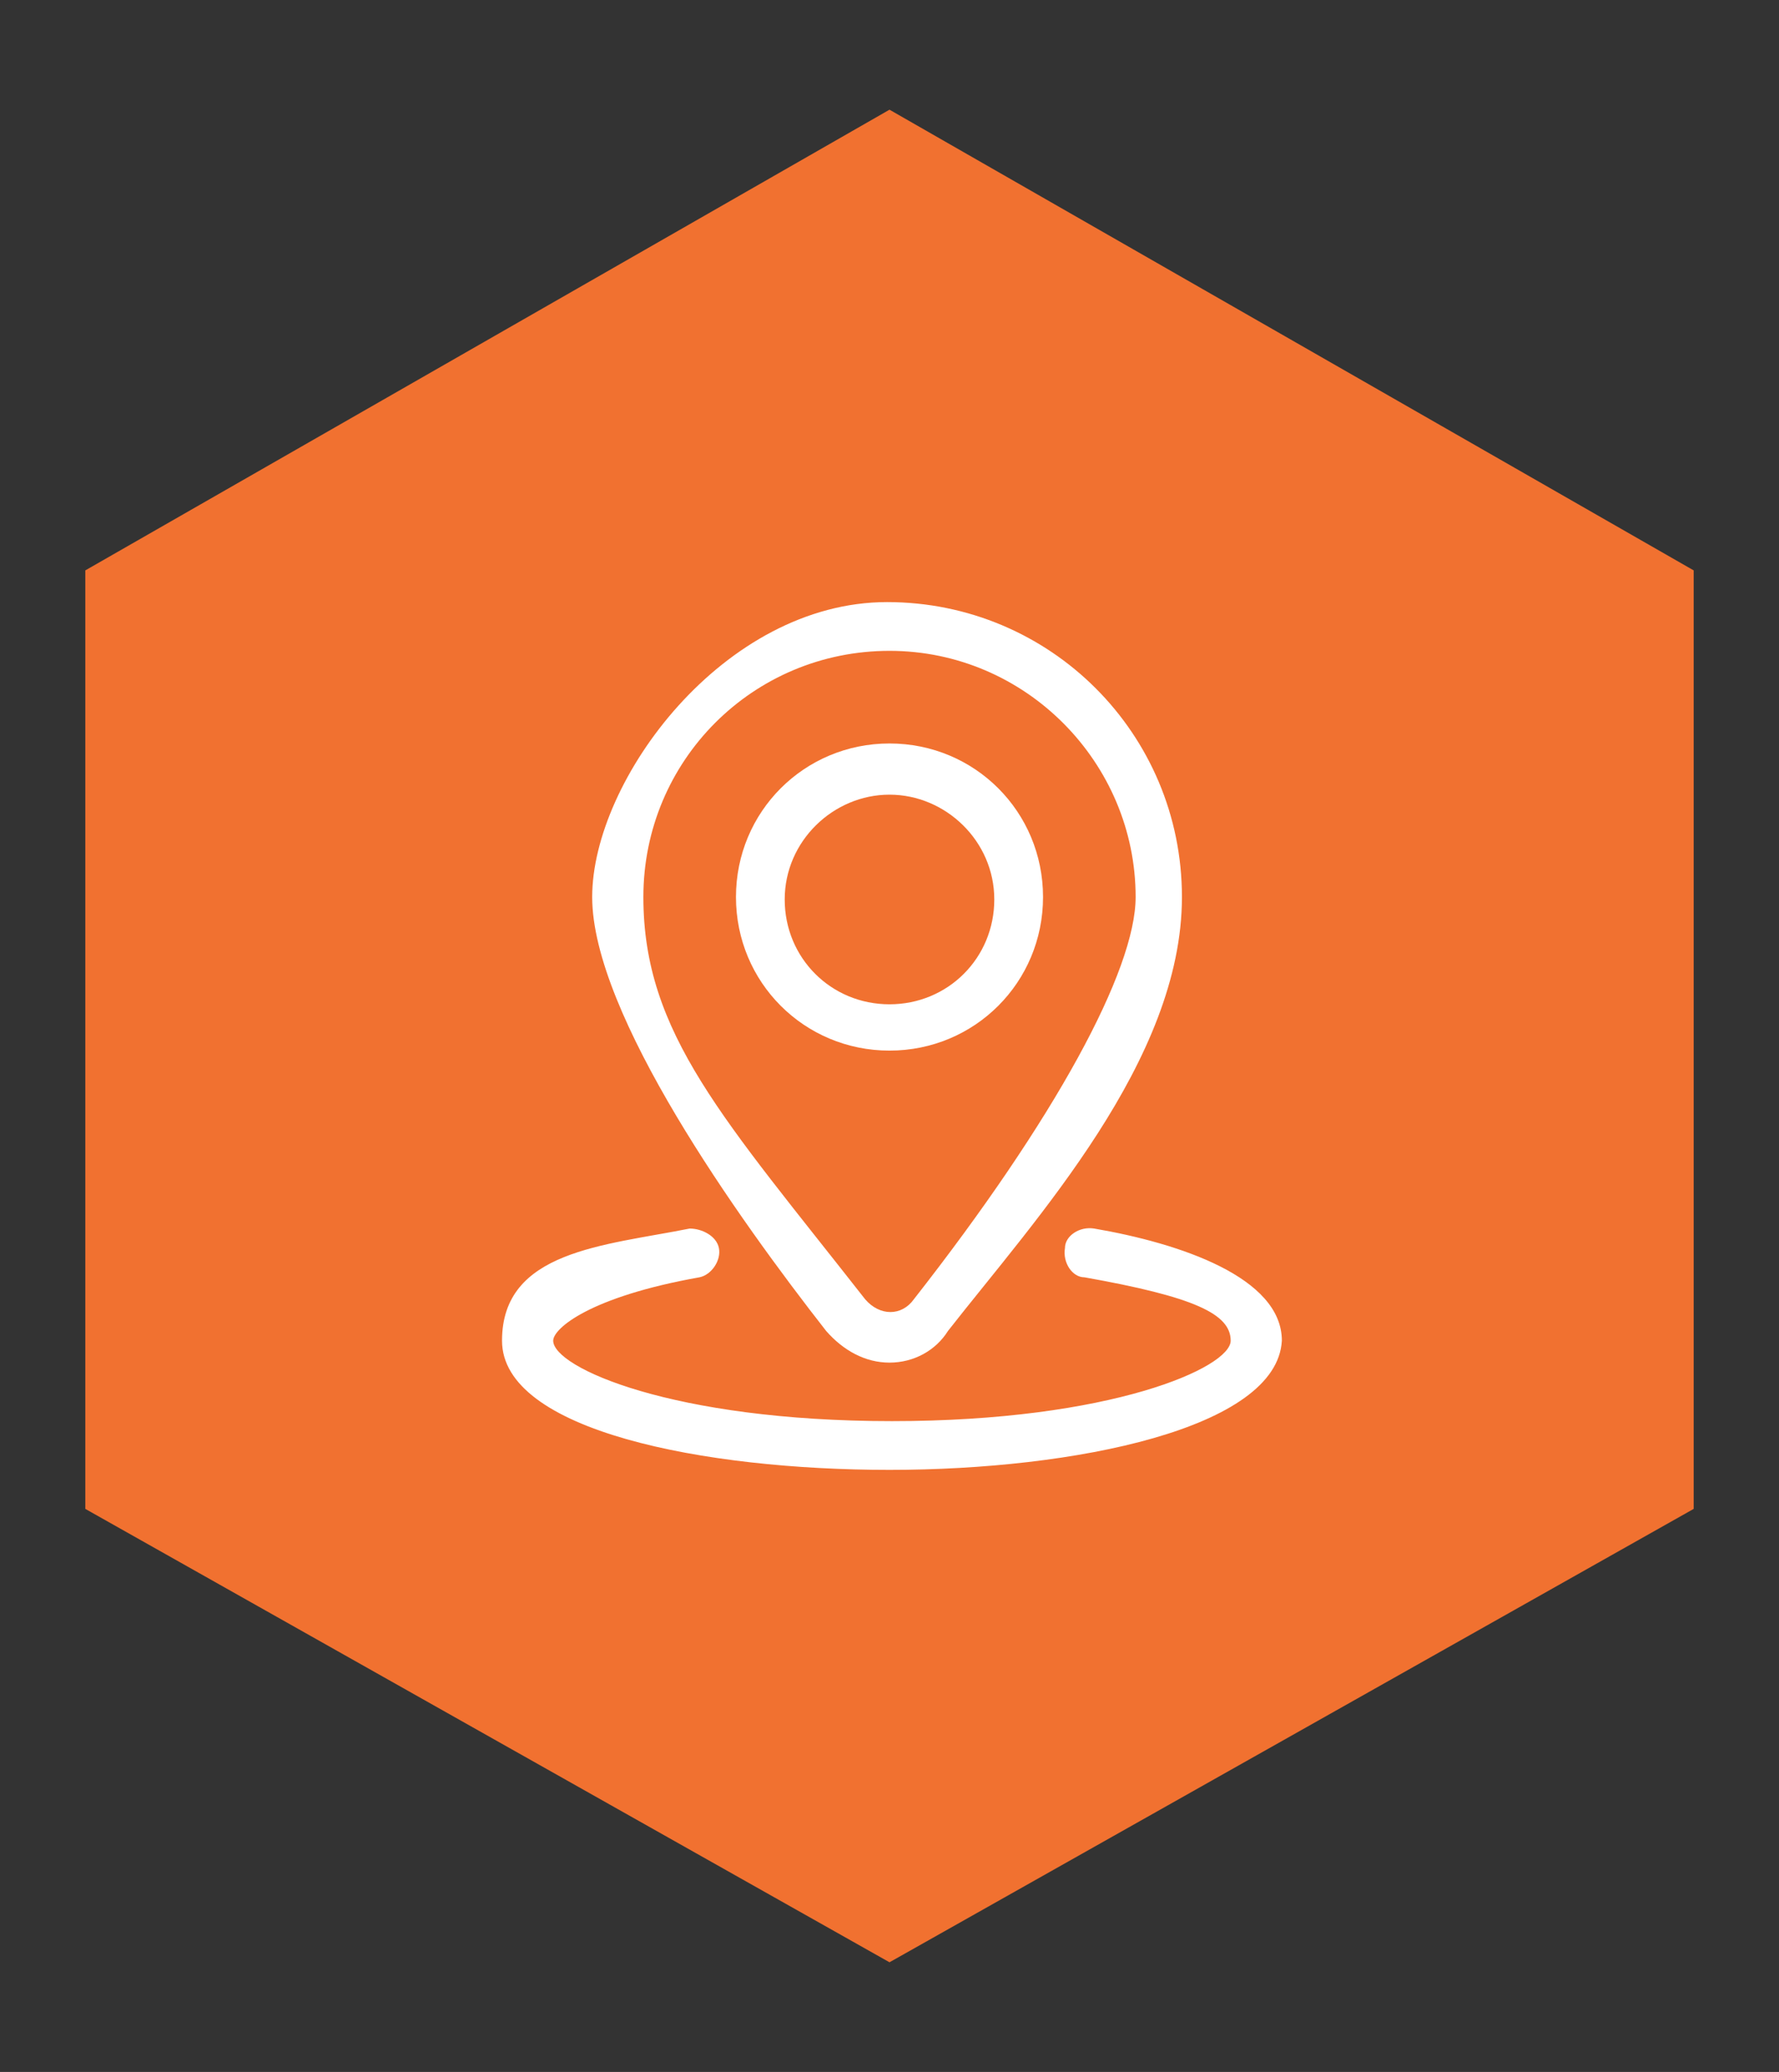
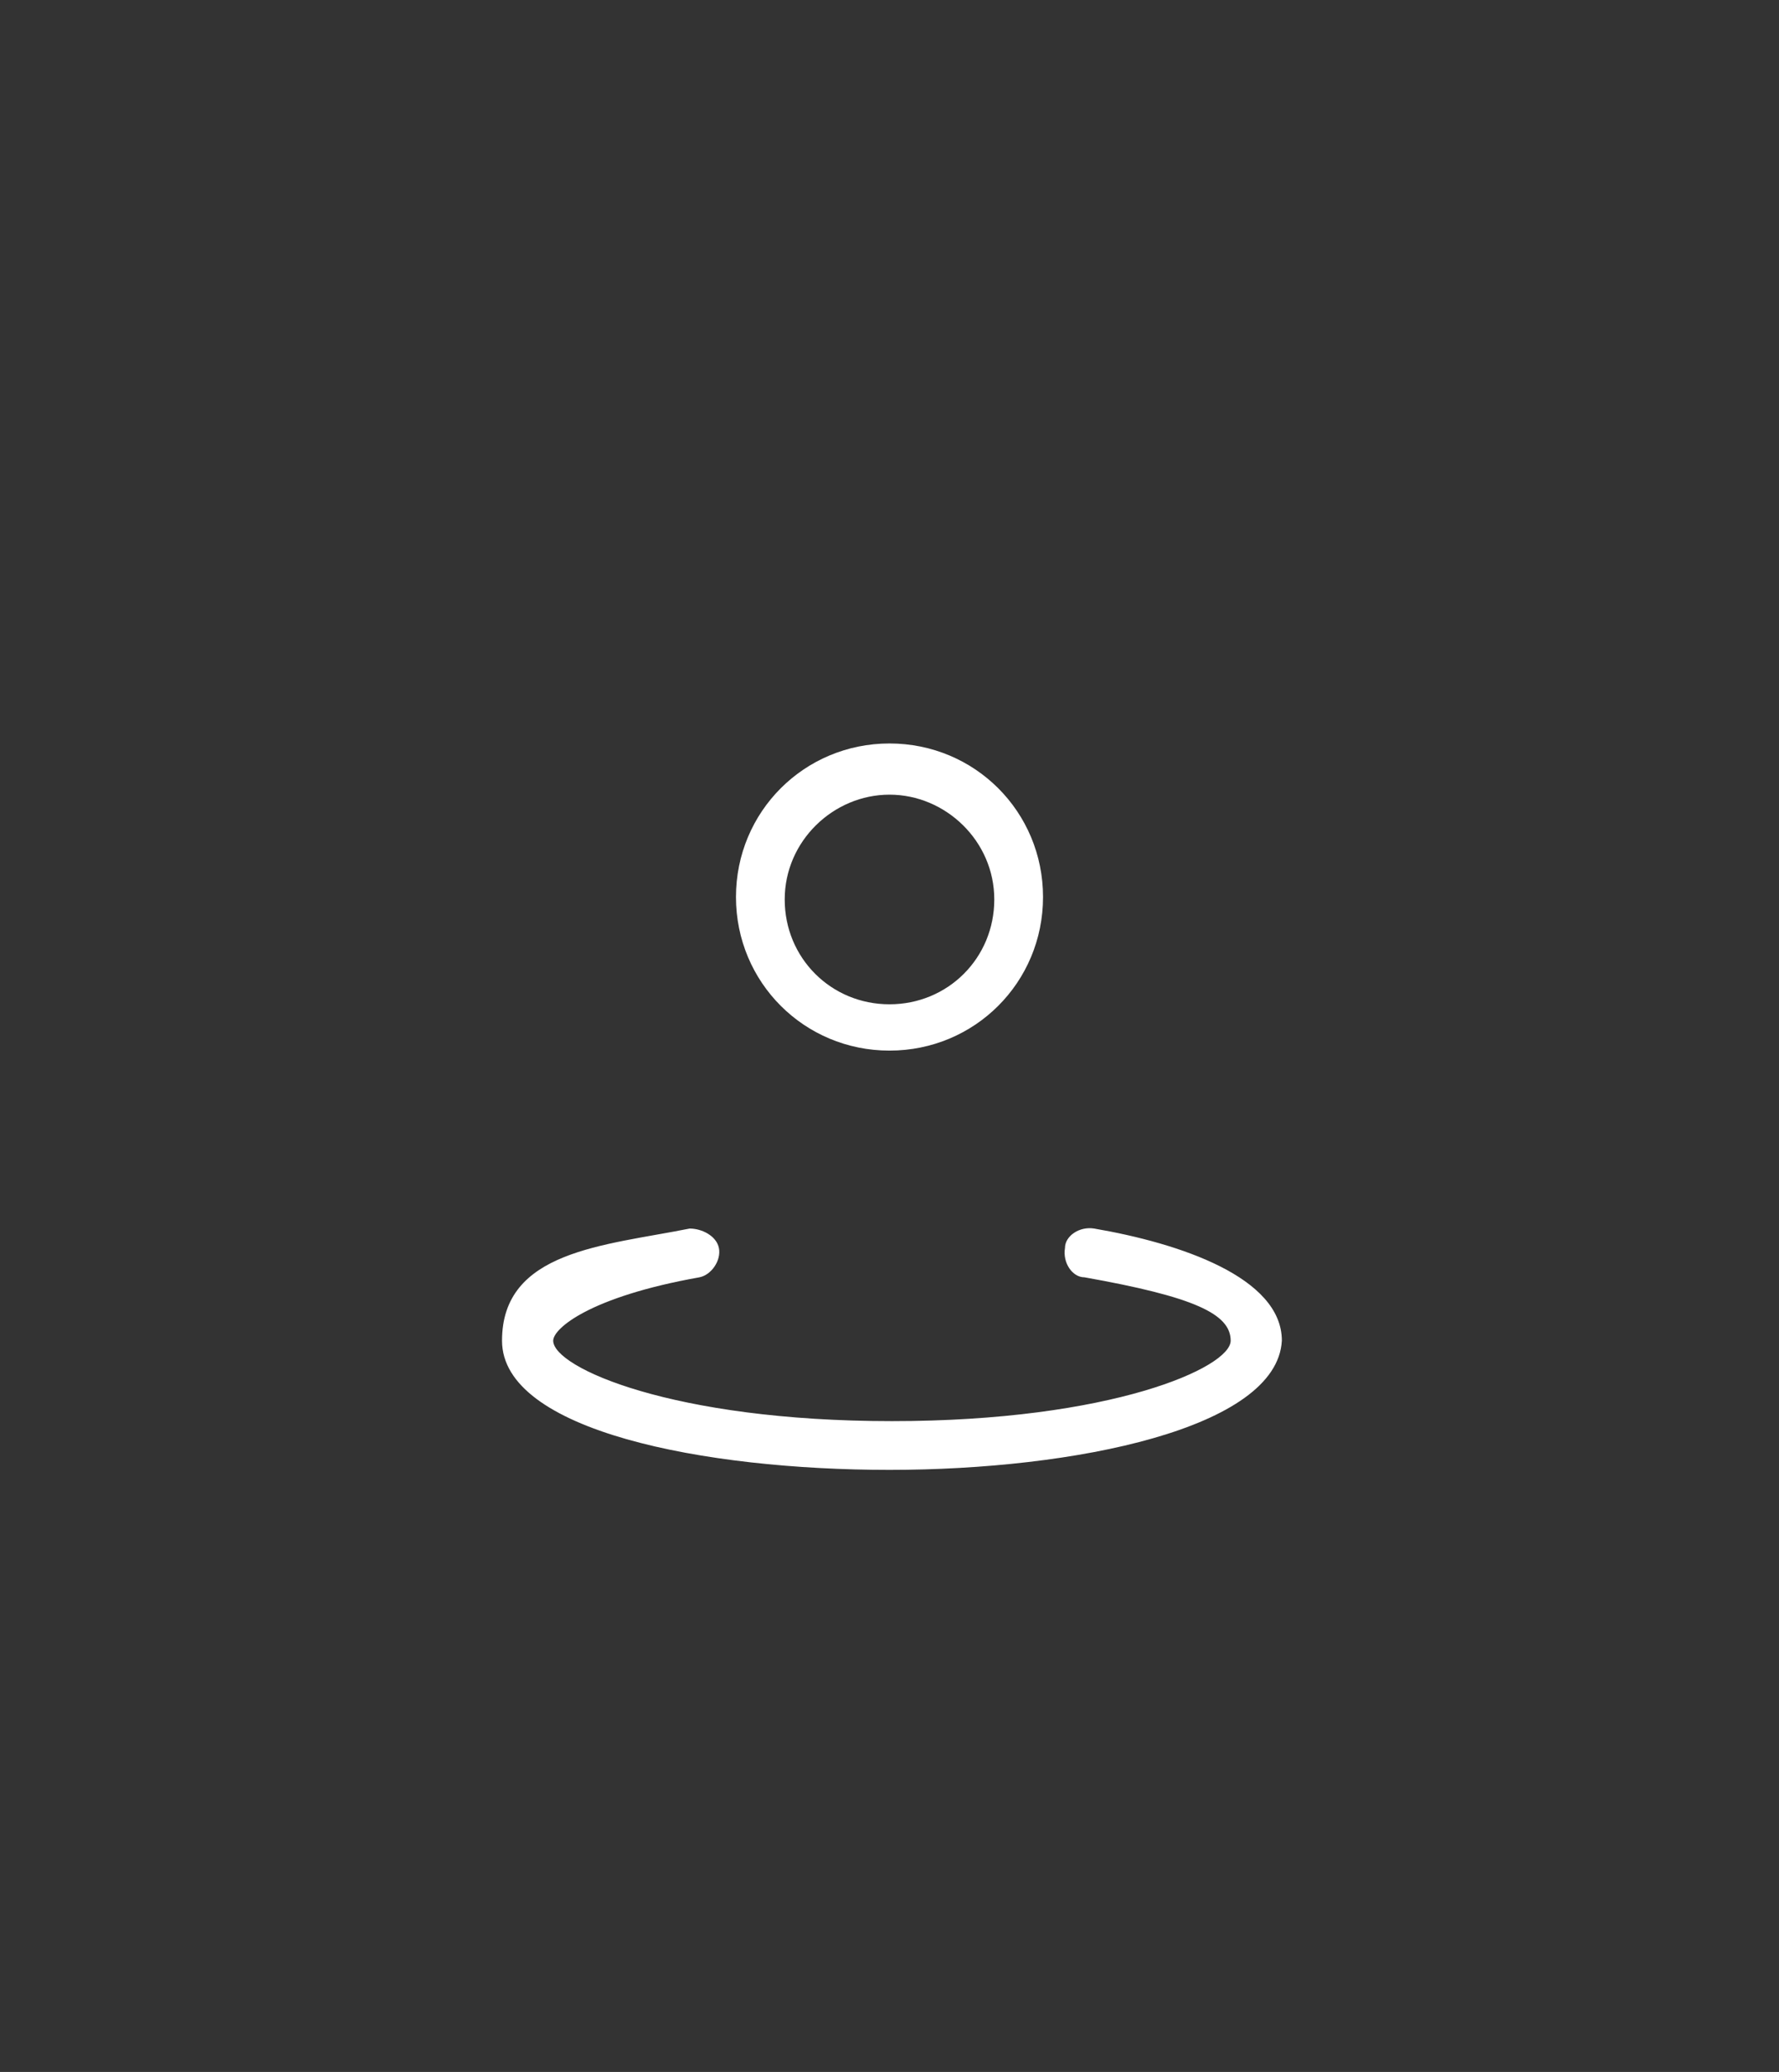
<svg xmlns="http://www.w3.org/2000/svg" id="Layer_1" version="1.1" viewBox="0 0 73 85">
  <rect x="0" y="0" width="73" height="85" fill="#333333" stroke="none" />
  <defs>
    <style>
      .st0 {
        fill: #fff;
      }

      .st1 {
        fill: #f17130;
      }
    </style>
  </defs>
-   <path class="st1" d="M36.5,4.5L3.5,23.4h0v38.5l33,18.6,33-18.6V23.4h0L36.5,4.5h0Z" />
  <g>
    <path class="st0" d="M36.5,43.1c-3.5,0-6.3-2.8-6.3-6.3s2.8-6.3,6.3-6.3,6.3,2.8,6.3,6.3-2.8,6.3-6.3,6.3ZM36.5,32.6c-2.3,0-4.3,1.9-4.3,4.3s1.9,4.3,4.3,4.3,4.3-1.9,4.3-4.3-2-4.3-4.3-4.3Z" />
-     <path class="st0" d="M36.5,55.9c-1,0-1.9-.5-2.6-1.3-3.6-4.6-9.6-13-9.6-17.8s5.4-12.1,12.1-12.1,12.1,5.4,12.1,12.1-6,13.2-9.6,17.8h0c-.5.8-1.4,1.3-2.4,1.3ZM38.3,54h0ZM36.5,26.7c-5.6,0-10.1,4.5-10.1,10.1s3.3,9.1,9.1,16.5c.6.7,1.5.7,2,0h0c5.8-7.4,9.1-13.5,9.1-16.5,0-5.5-4.5-10.1-10.1-10.1Z" />
    <path class="st0" d="M36.5,60.3c-7.6,0-15.9-1.6-15.9-5.3s4.2-3.9,7.7-4.6c.5,0,1.1.3,1.2.8s-.3,1.1-.8,1.2c-4.5.8-6,2.1-6,2.6,0,1.1,4.9,3.3,13.9,3.3s13.9-2.2,13.9-3.3-1.5-1.8-6-2.6c-.5,0-.9-.6-.8-1.2,0-.5.6-.9,1.2-.8,3.5.6,7.7,2,7.7,4.6-.2,3.6-8.5,5.3-16.1,5.3Z" />
  </g>
</svg>